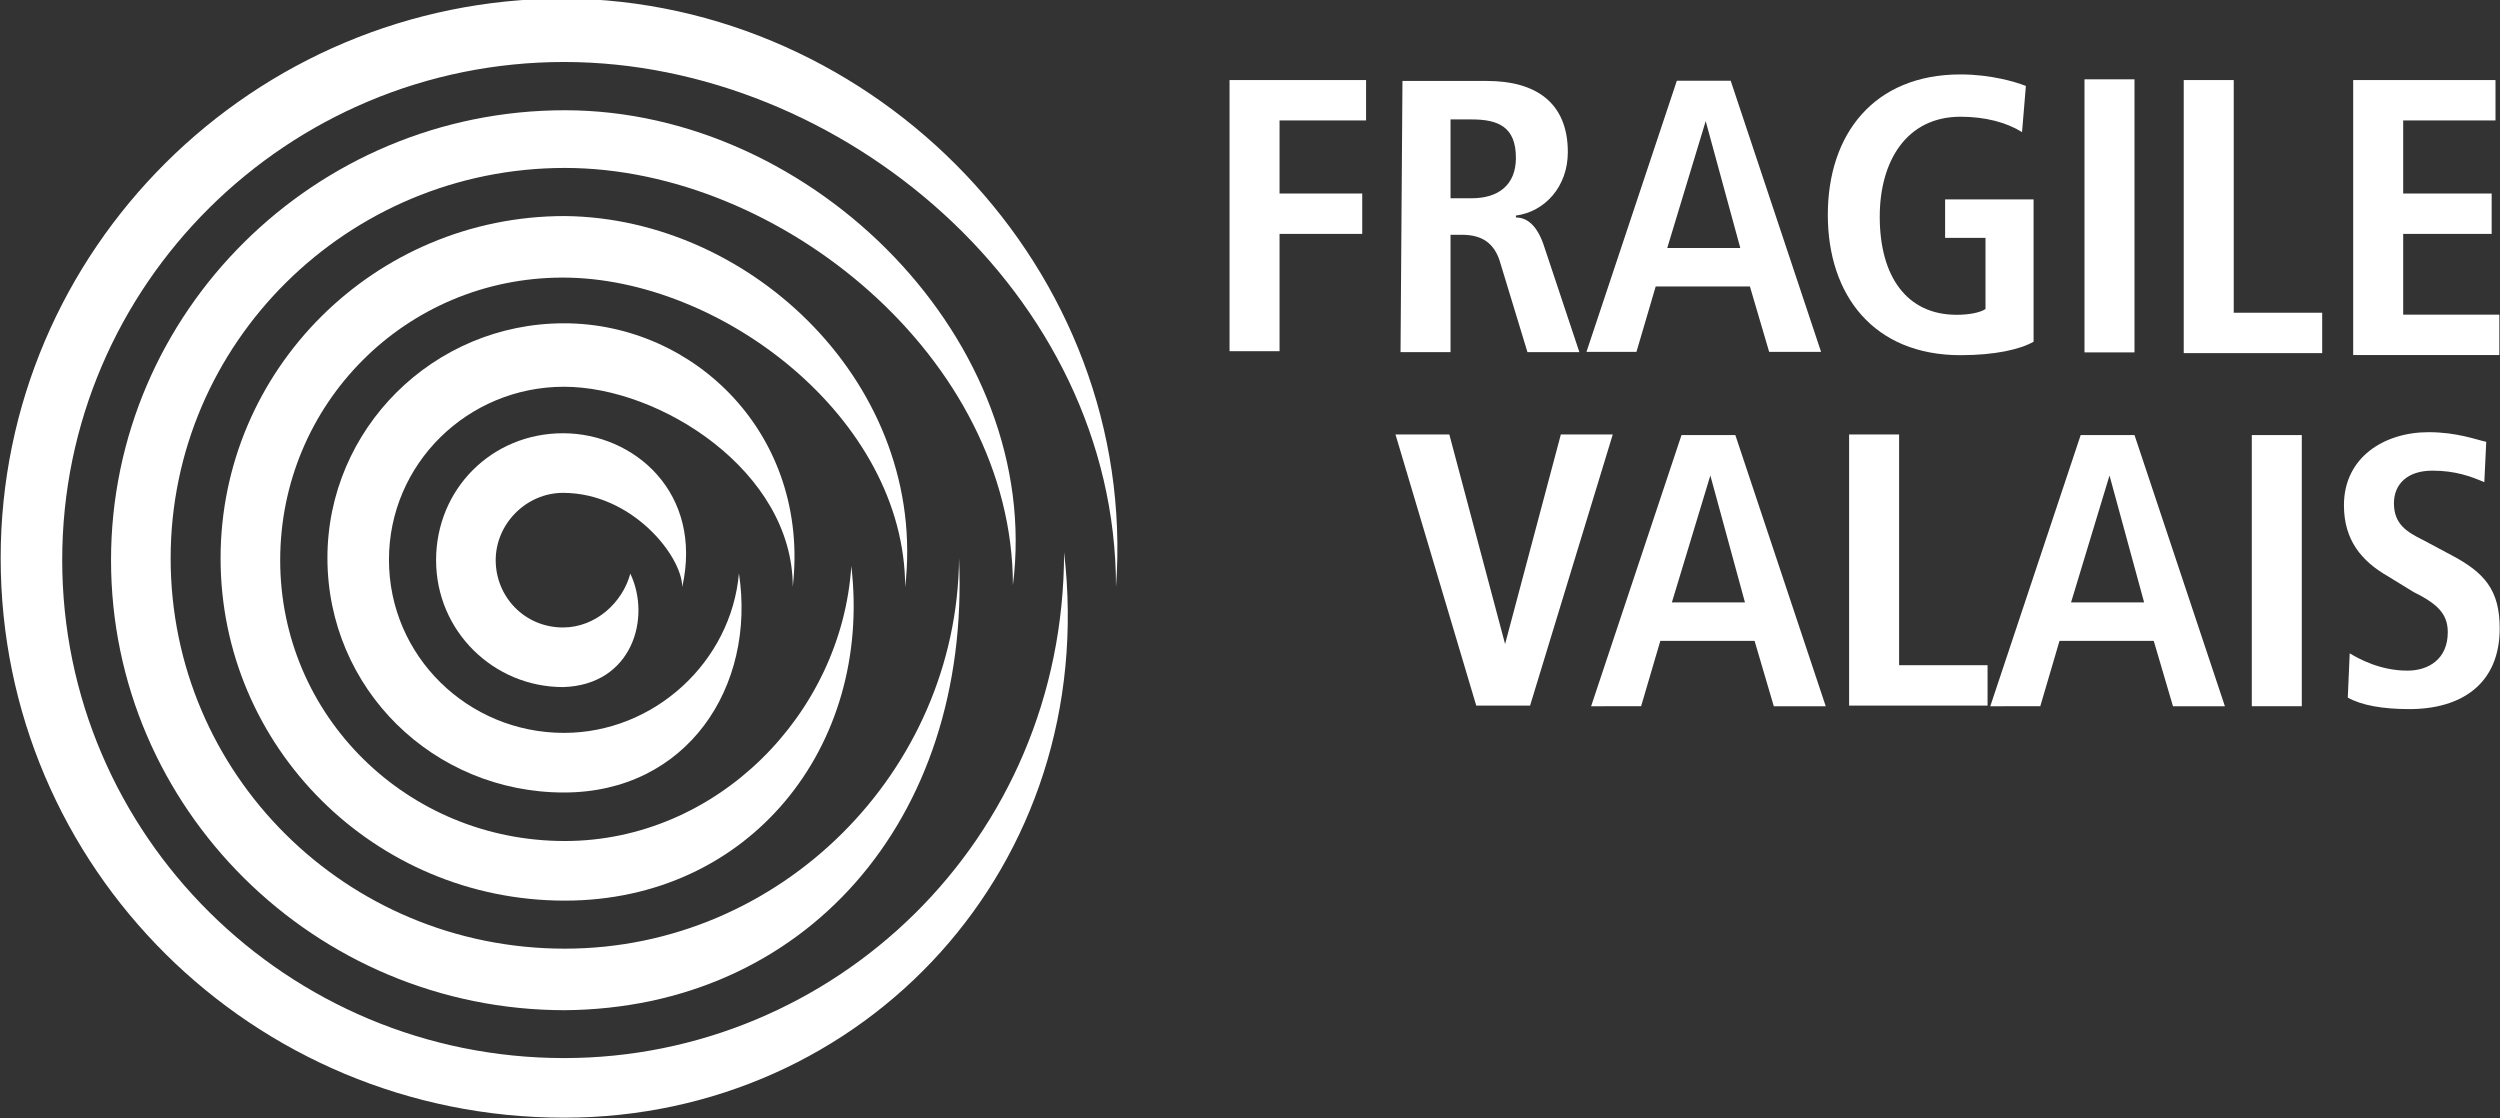
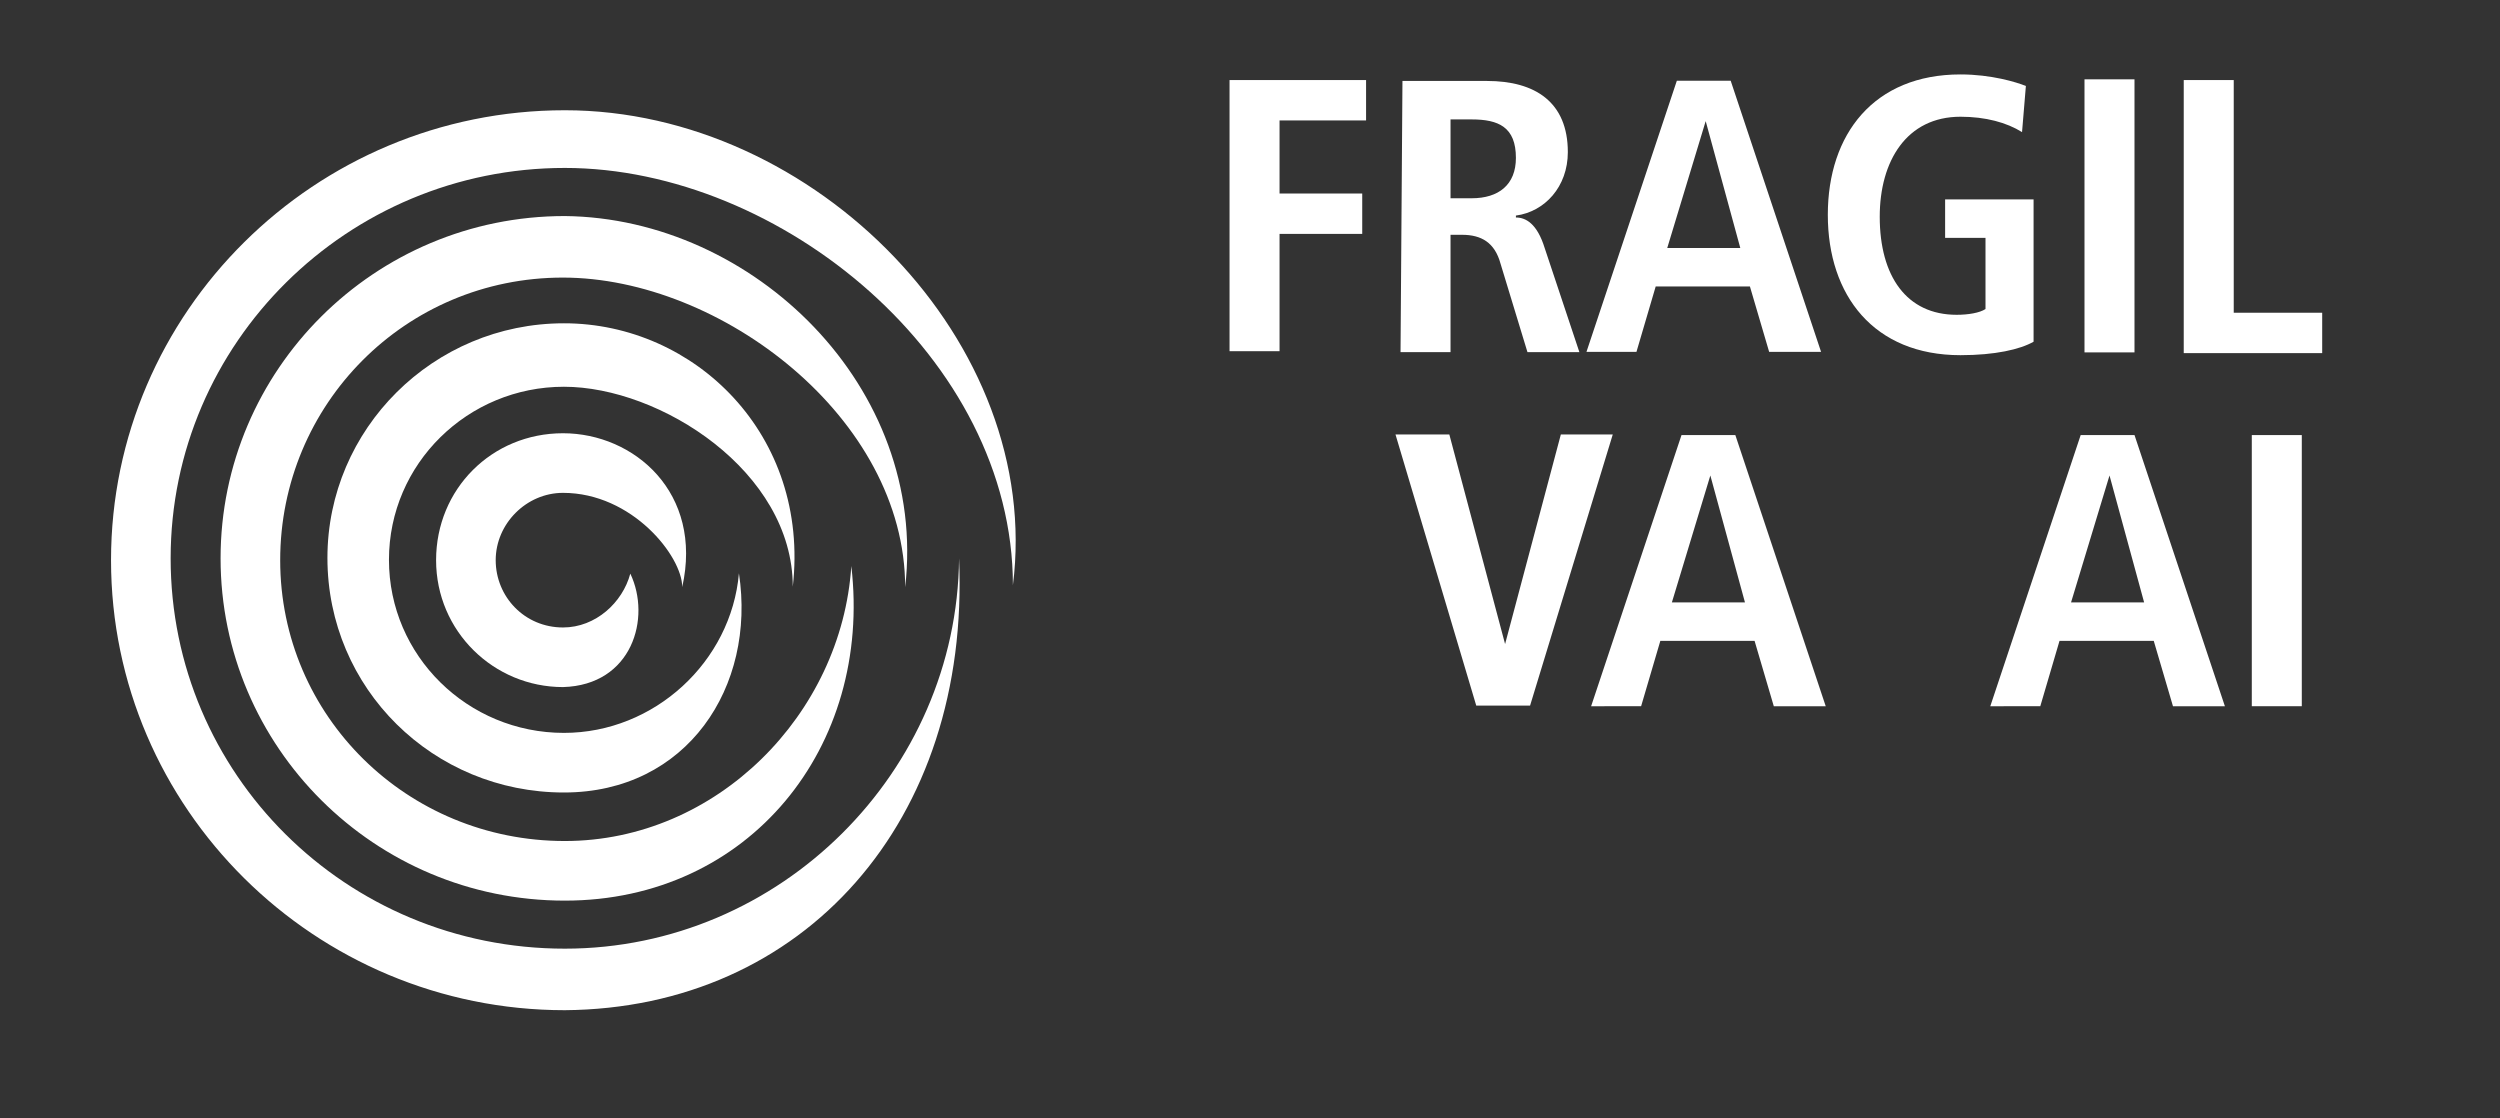
<svg xmlns="http://www.w3.org/2000/svg" xmlns:xlink="http://www.w3.org/1999/xlink" version="1.1" id="svg2" x="0px" y="0px" viewBox="0 0 173.3 77.5" style="enable-background:new 0 0 173.3 77.5;" xml:space="preserve">
  <rect x="0" y="0" width="173.3" height="77.5" fill="#333333" stroke="none" />
  <style type="text/css">
	.st0{display:none;}
	.st1{fill:#FFFFFF;}
	.st2{clip-path:url(#SVGID_3_);}
</style>
  <g id="g10" transform="matrix(1.333,0,0,-1.333,0,77.481)">
    <g id="g12">
      <g>
        <g class="st0">
          <rect id="SVGID_1_" x="-21.7" y="67.8" class="st1" width="173.3" height="-77.5" />
        </g>
        <g>
          <defs>
            <rect id="SVGID_2_" x="-50.6" y="-22.6" width="231.1" height="103.3" />
          </defs>
          <clipPath id="SVGID_3_">
            <use xlink:href="#SVGID_2_" style="overflow:visible;" />
          </clipPath>
          <g id="g14" class="st2">
            <g id="g20" transform="translate(58.035,27.602)">
-               <path id="path22" class="st1" d="M0,0c0,15.3-14.3,27.3-28.7,27.3S-54.8,15.7-54.8,1.4s11.7-25.9,26.1-25.9        c14,0,26,11.3,26,26.3c1.9-16.3-10.4-29.4-26-29.4c-16.2,0-29.3,13-29.3,29.1c0,16,13.1,29.1,29.3,29.1        C-12.5,30.5,1.2,16.5,0,0" />
-             </g>
+               </g>
            <g id="g24" transform="translate(49.874,29.092)">
              <path id="path26" class="st1" d="M0,0c-0.1-11.1-9.3-20.3-20.5-20.3C-31.9-20.3-41-11.2-41,0s9.2,20.3,20.5,20.3        c11.2,0,23.3-9.9,23.3-21.7C4.4,11.2-7.5,23.3-20.5,23.3S-44.1,12.8-44.1-0.1s10.6-23.4,23.6-23.4C-8.1-23.4,0.6-13.7,0,0" />
            </g>
            <g id="g28" transform="translate(47.071,27.59)">
              <path id="path30" class="st1" d="M0,0c0,8.8-9.6,16.1-17.8,16.1S-32.5,9.5-32.5,1.4s6.6-14.6,14.8-14.6        c7.9,0,14.4,6.6,14.9,14.3c1.1-9.4-5.3-17.4-14.9-17.4c-9.9,0-17.9,8-17.9,17.8s8,17.8,17.9,17.8C-7.9,19.2,1.2,10.4,0,0" />
            </g>
            <g id="g32" transform="translate(41.227,27.613)">
              <path id="path34" class="st1" d="M0,0c0,6-6.9,10.4-11.9,10.4s-9.1-4-9.1-9s4.1-9,9.1-9c4.7,0,8.7,3.7,9.1,8.3        c0.9-5.9-2.7-11.4-9.1-11.4c-6.8,0-12.3,5.4-12.3,12.2c0,6.7,5.5,12.2,12.3,12.2S0.9,7.9,0,0" />
            </g>
            <g id="g36" transform="translate(32.778,28.295)">
              <path id="path38" class="st1" d="M0,0c-0.4-1.5-1.8-2.8-3.5-2.8c-2,0-3.5,1.6-3.5,3.5s1.6,3.5,3.5,3.5c3.6,0,6.2-3.3,6.2-4.9        c1.1,4.9-2.5,8-6.2,8s-6.6-2.9-6.6-6.6s3-6.6,6.6-6.6C0.1-5.8,1.1-2.3,0,0" />
            </g>
            <g id="g40" transform="translate(63.94,53.962)">
              <path id="path42" class="st1" d="M0,0h7.1v-2.1H2.6v-3.8h4.3V-8H2.6v-6.1H0V0z" />
            </g>
            <g id="g44" transform="translate(76.532,47.815)">
              <path id="path46" class="st1" d="M0,0c1.4,0,2.3,0.7,2.3,2.1c0,1.6-0.9,2-2.3,2h-1.1V0H0z M-3.6,6.1h4.4C3.3,6.1,5,5,5,2.4        c0-1.8-1.2-3.1-2.7-3.3V-1c0.5,0,1.1-0.3,1.5-1.6L5.6-8H2.9L1.5-3.4c-0.3,1.1-1,1.5-2,1.5h-0.6V-8h-2.6L-3.6,6.1L-3.6,6.1z" />
            </g>
            <g id="g48" transform="translate(90.501,45.227)">
-               <path id="path50" class="st1" d="M0,0l-1.8,6.6l0,0l-2-6.6H0z M0.5-2h-4.9l-1-3.4H-8l4.7,14.1h2.8L4.2-5.4H1.5L0.5-2z" />
+               <path id="path50" class="st1" d="M0,0l-1.8,6.6l-2-6.6H0z M0.5-2h-4.9l-1-3.4H-8l4.7,14.1h2.8L4.2-5.4H1.5L0.5-2z" />
            </g>
            <g id="g52" transform="translate(101.152,47.755)">
              <path id="path54" class="st1" d="M0,0h4.6v-7.4c-0.7-0.4-2-0.7-3.8-0.7c-4.5,0-6.9,3.1-6.9,7.3s2.4,7.3,6.9,7.3        c1.6,0,2.9-0.4,3.4-0.6L4,3.5C3.2,4,2.1,4.3,0.8,4.3C-2,4.3-3.4,2-3.4-0.9C-3.4-4-2-6,0.6-6c0.6,0,1.2,0.1,1.5,0.3V-2H0V0z" />
            </g>
            <path id="path56" class="st1" d="M108.4,54h2.6V39.8h-2.6V54z" />
            <g id="g58" transform="translate(113.561,53.962)">
              <path id="path60" class="st1" d="M0,0h2.6v-12.1h4.6v-2.1H0V0z" />
            </g>
            <g id="g62" transform="translate(122.373,53.962)">
-               <path id="path64" class="st1" d="M0,0h7.4v-2.1H2.6v-3.8h4.6V-8H2.6v-4.2h5v-2.1H0V0z" />
-             </g>
+               </g>
            <g id="g66" transform="translate(72.569,35.533)">
              <path id="path68" class="st1" d="M0,0h2.8l2.9-10.9l0,0L8.6,0h2.7L7-14.1H4.2L0,0z" />
            </g>
            <g id="g70" transform="translate(90.743,26.799)">
              <path id="path72" class="st1" d="M0,0l-1.8,6.6l0,0l-2-6.6H0z M0.5-2h-4.9l-1-3.4H-8l4.7,14.1h2.8L4.2-5.4H1.5L0.5-2z" />
            </g>
            <g id="g74" transform="translate(96.159,35.533)">
-               <path id="path76" class="st1" d="M0,0h2.6v-12h4.6v-2.1H0V0z" />
-             </g>
+               </g>
            <g id="g78" transform="translate(111.501,26.799)">
              <path id="path80" class="st1" d="M0,0l-1.8,6.6l0,0l-2-6.6H0z M0.5-2h-4.9l-1-3.4H-8l4.7,14.1h2.8L4.2-5.4H1.5L0.5-2z" />
            </g>
            <path id="path82" class="st1" d="M117.1,35.5h2.6V21.4h-2.6V35.5z" />
            <g id="g84" transform="translate(122.192,24.15)">
-               <path id="path86" class="st1" d="M0,0c0.5-0.3,1.6-0.9,3-0.9c1.1,0,2.1,0.6,2.1,2c0,1-0.6,1.5-1.8,2.1L2,4        C0.6,4.8-0.3,5.9-0.3,7.7c0,2.5,2.1,3.8,4.4,3.8c1.5,0,2.5-0.4,3-0.5L7,8.9C6.3,9.2,5.5,9.5,4.3,9.5c-1.3,0-2-0.7-2-1.7        c0-1.1,0.7-1.5,1.5-1.9l1.5-0.8C7,4.2,7.8,3.3,7.8,1.3c0-2.9-2-4.2-4.7-4.2c-1.4,0-2.5,0.2-3.2,0.6L0,0z" />
-             </g>
+               </g>
          </g>
        </g>
      </g>
    </g>
  </g>
</svg>